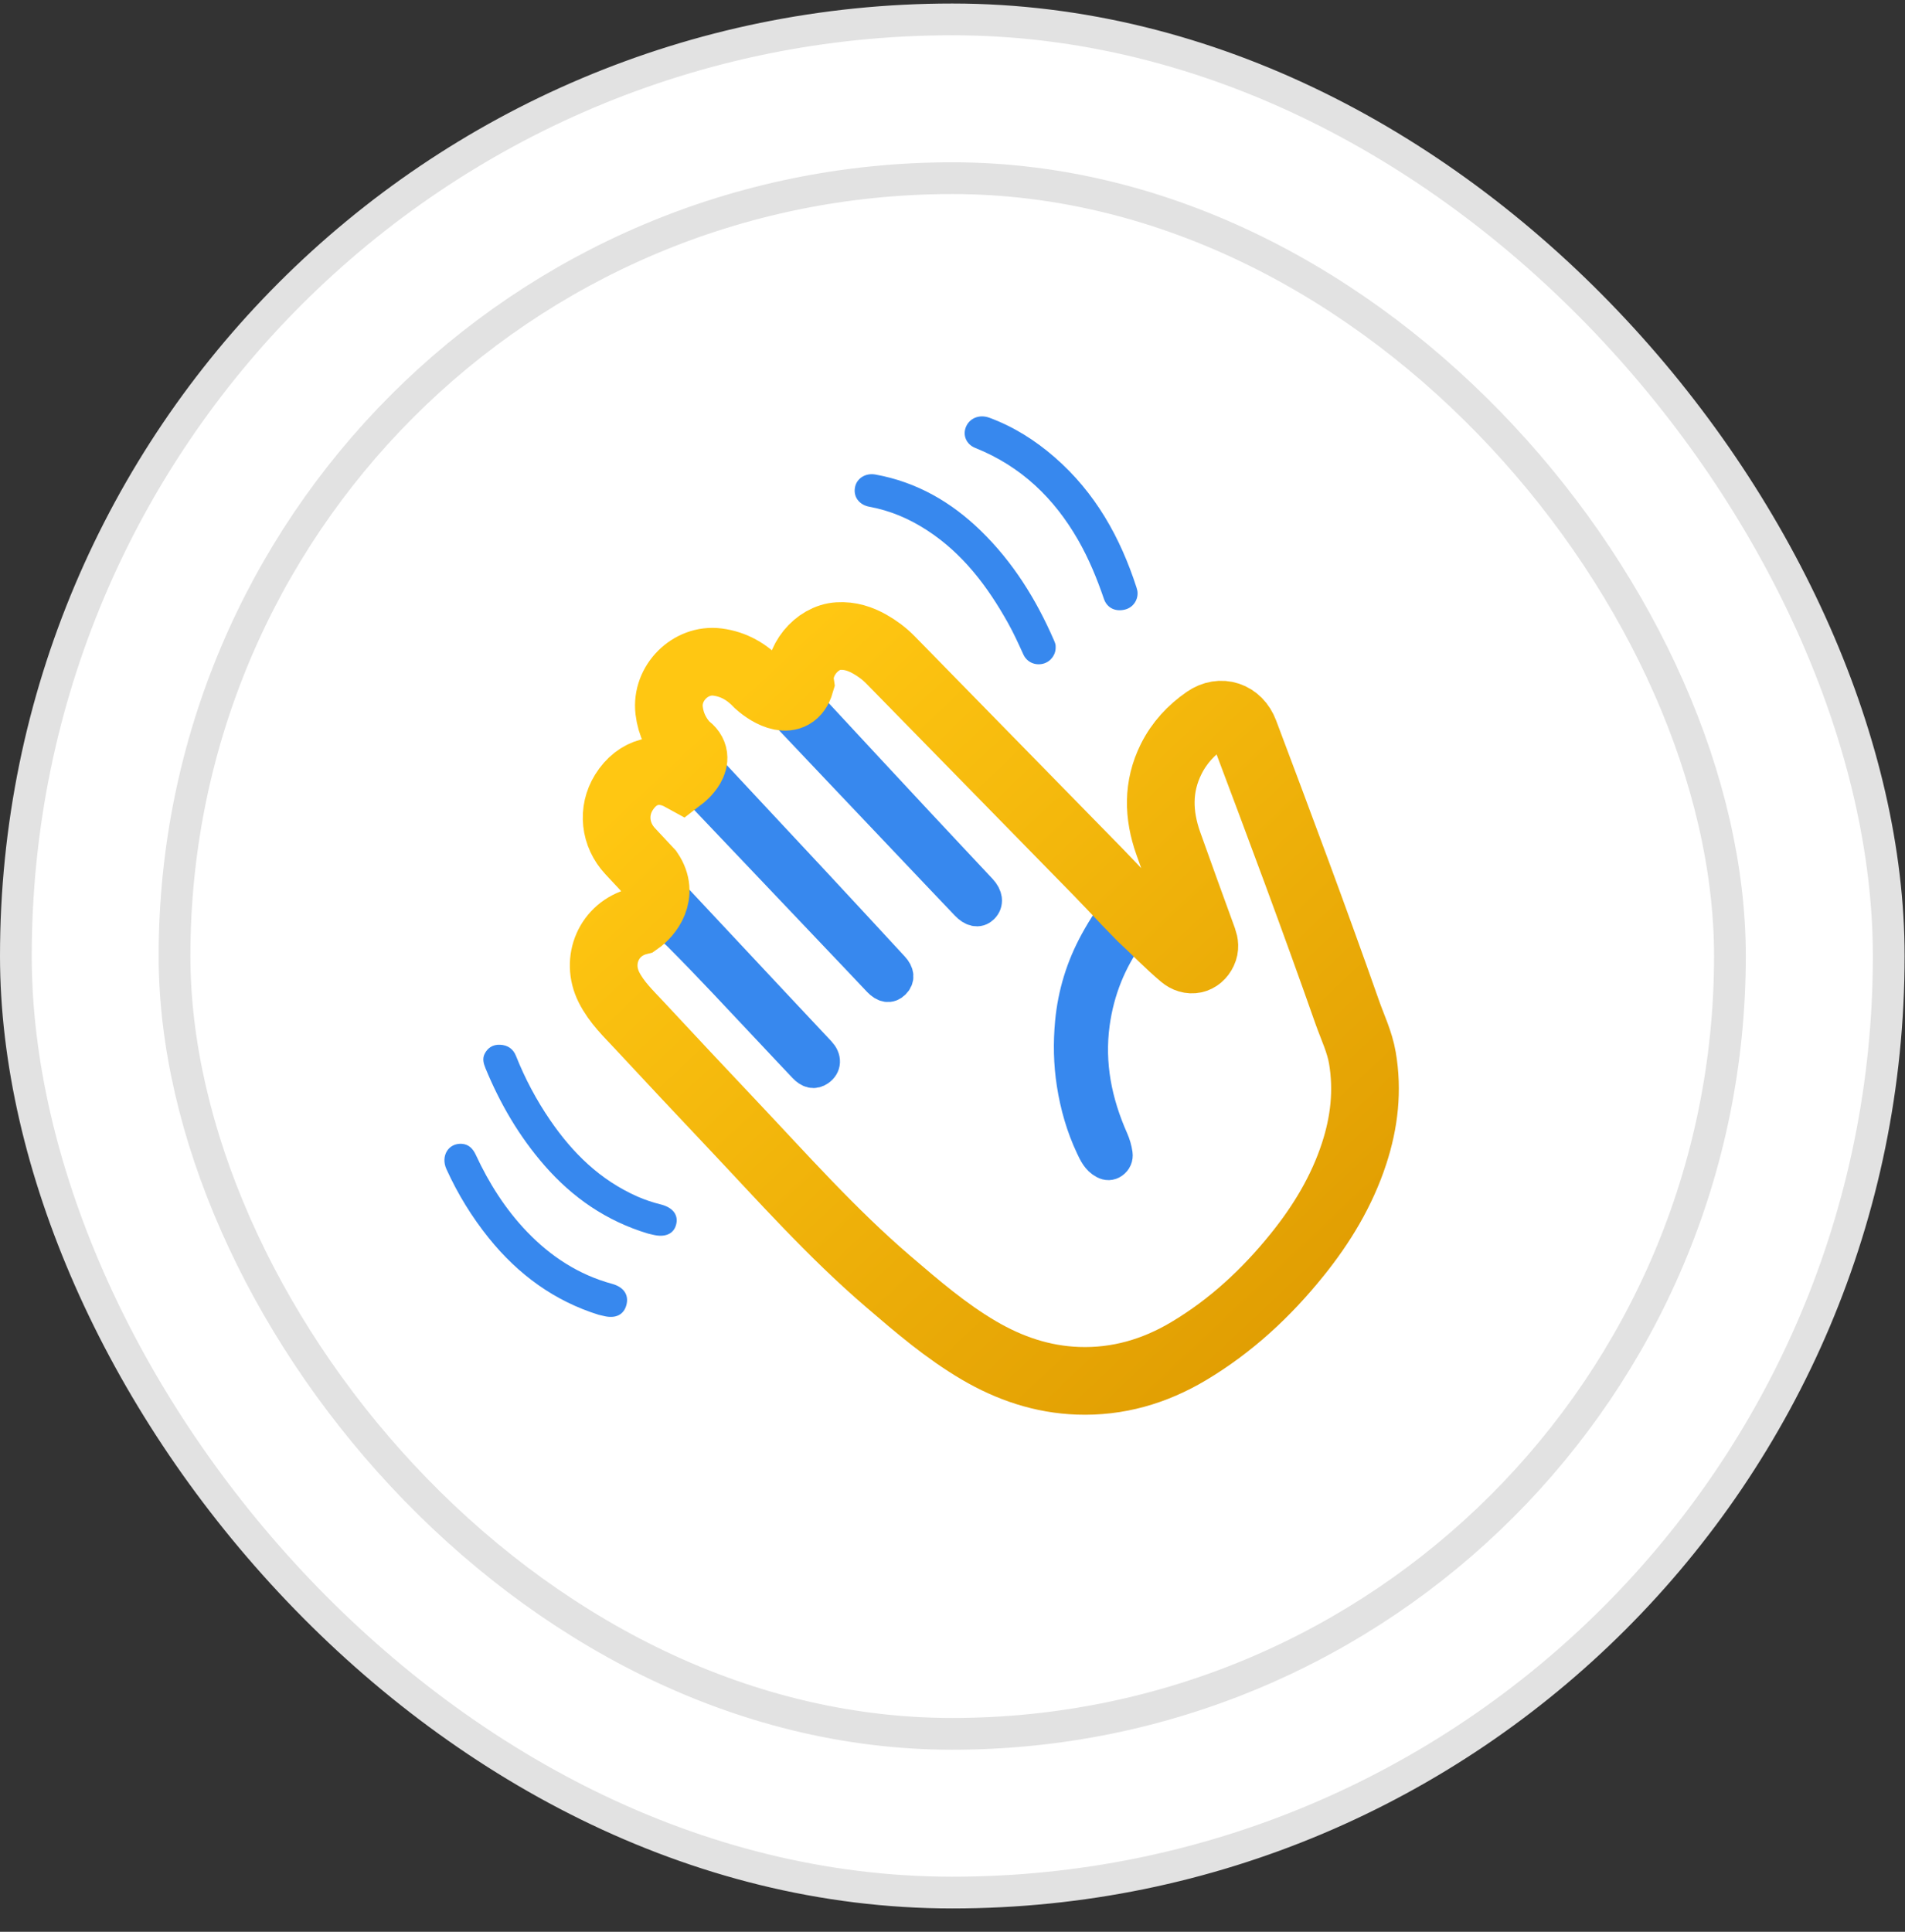
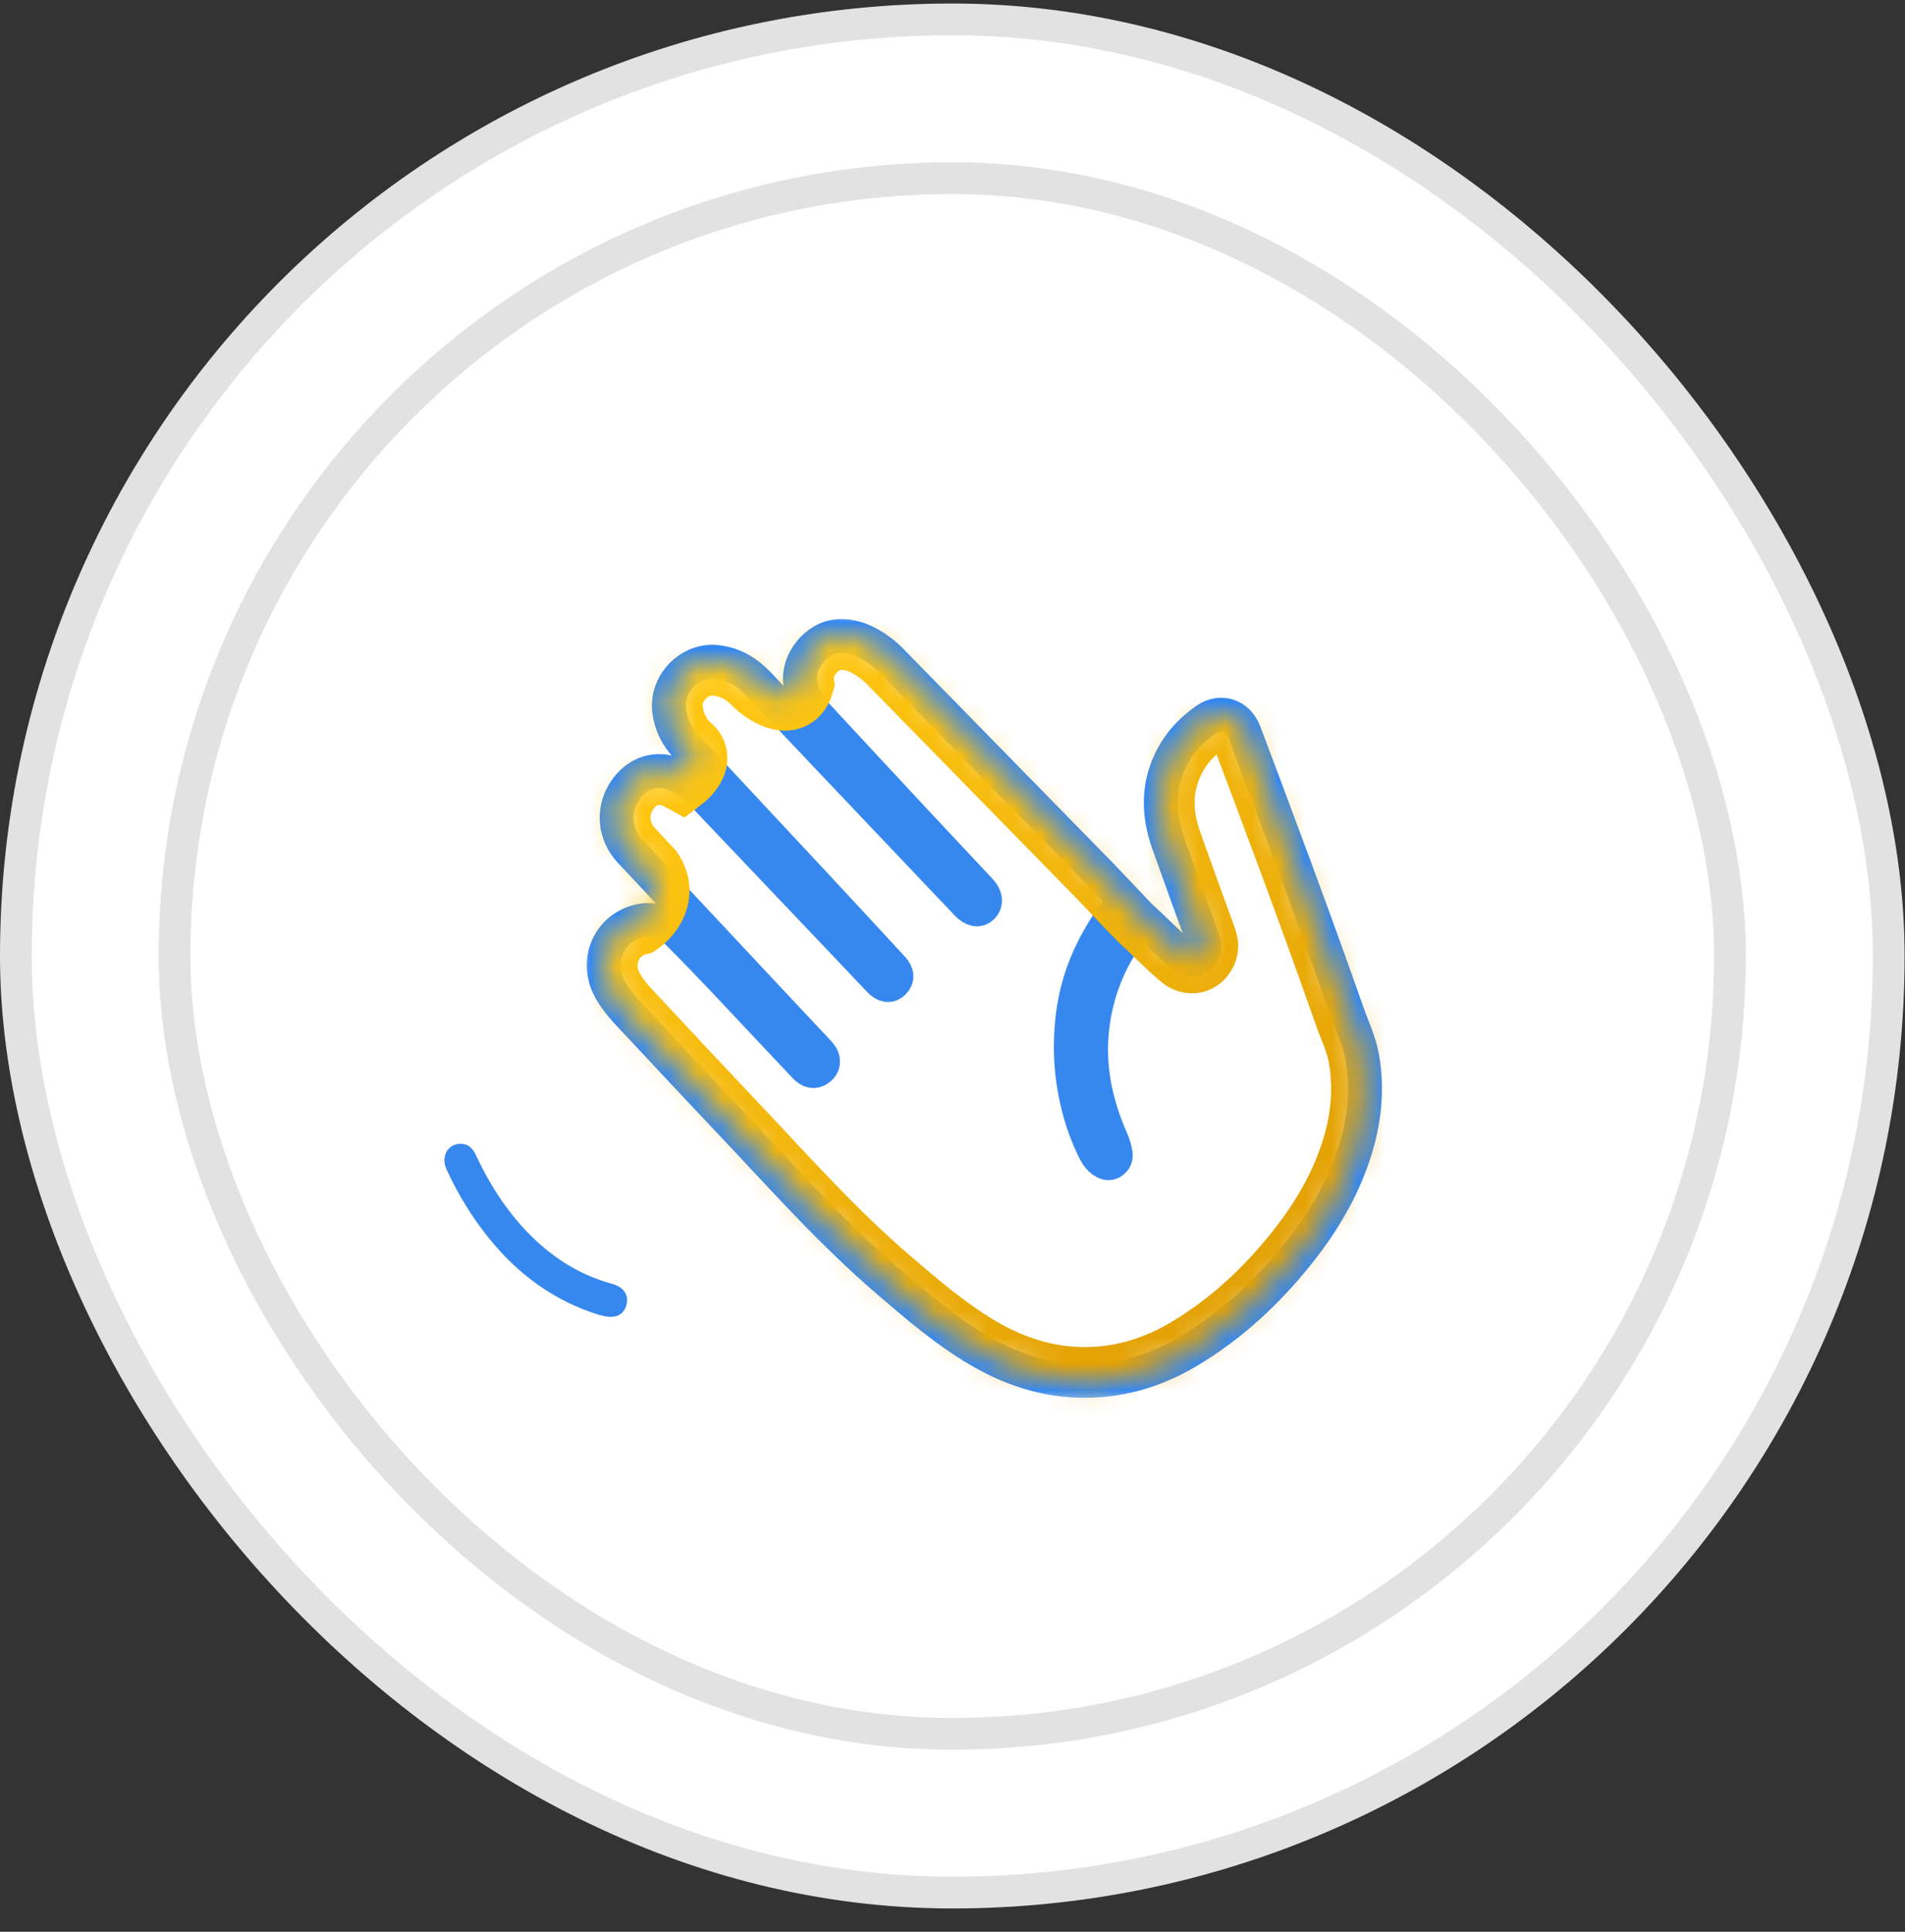
<svg xmlns="http://www.w3.org/2000/svg" width="72" height="73" viewBox="0 0 72 73" fill="none">
  <rect x="0" y="0" width="72" height="73" fill="#333333" stroke="none" />
  <rect x="0.6" y="0.733" width="70.785" height="70.785" rx="35.392" fill="white" stroke="#E2E2E2" stroke-width="1.2" />
  <rect x="6.596" y="6.733" width="58.787" height="58.787" rx="29.394" stroke="#E2E2E2" stroke-width="1.2" />
-   <path d="M22.628 49.685C20.97 49.169 19.592 48.174 18.476 46.787C17.834 45.989 17.3 45.12 16.874 44.182C16.647 43.684 16.947 43.192 17.452 43.224C17.716 43.24 17.874 43.407 17.984 43.642C18.48 44.713 19.104 45.696 19.915 46.543C20.817 47.484 21.873 48.171 23.131 48.514C23.578 48.636 23.779 48.936 23.673 49.321C23.571 49.692 23.255 49.84 22.811 49.727C22.762 49.715 22.712 49.704 22.628 49.685Z" fill="#3788EE" />
-   <path d="M24.5 46.618C22.913 46.142 21.638 45.252 20.59 44.054C19.618 42.943 18.899 41.701 18.351 40.372C18.275 40.189 18.225 40.004 18.318 39.821C18.433 39.596 18.628 39.468 18.899 39.48C19.19 39.493 19.396 39.636 19.501 39.9C19.84 40.753 20.27 41.566 20.797 42.335C21.636 43.558 22.668 44.587 24.095 45.217C24.378 45.341 24.67 45.438 24.97 45.513C25.436 45.629 25.653 45.919 25.552 46.285C25.457 46.634 25.13 46.772 24.672 46.658C24.612 46.643 24.552 46.63 24.5 46.618Z" fill="#3788EE" />
-   <path d="M39.899 24.449C39.908 24.744 39.709 25.006 39.43 25.08C39.127 25.16 38.813 25.026 38.679 24.733C38.496 24.332 38.315 23.931 38.099 23.545C37.329 22.169 36.399 20.922 35.032 20.035C34.37 19.605 33.652 19.295 32.863 19.151C32.463 19.078 32.239 18.761 32.318 18.399C32.389 18.07 32.719 17.864 33.092 17.933C34.657 18.217 35.958 18.977 37.067 20.054C38.287 21.24 39.161 22.649 39.83 24.185C39.868 24.272 39.907 24.361 39.899 24.449Z" fill="#3788EE" />
-   <path d="M42.99 22.339C43.03 22.665 42.829 22.956 42.522 23.034C42.162 23.126 41.841 22.978 41.723 22.631C41.459 21.859 41.151 21.108 40.741 20.395C39.844 18.837 38.607 17.627 36.86 16.927C36.518 16.79 36.377 16.445 36.509 16.13C36.647 15.8 37.019 15.647 37.394 15.786C38.319 16.127 39.13 16.644 39.858 17.276C41.405 18.621 42.345 20.317 42.955 22.202C42.971 22.252 42.98 22.303 42.99 22.339Z" fill="#3788EE" />
+   <path d="M22.628 49.685C20.97 49.169 19.592 48.174 18.476 46.787C17.834 45.989 17.3 45.12 16.874 44.182C16.647 43.684 16.947 43.192 17.452 43.224C17.716 43.24 17.874 43.407 17.984 43.642C18.48 44.713 19.104 45.696 19.915 46.543C20.817 47.484 21.873 48.171 23.131 48.514C23.578 48.636 23.779 48.936 23.673 49.321C23.571 49.692 23.255 49.84 22.811 49.727C22.762 49.715 22.712 49.704 22.628 49.685" fill="#3788EE" />
  <mask id="path-4-outside-1_22814_57582" maskUnits="userSpaceOnUse" x="21.816" y="23.033" width="31" height="30" fill="black">
    <rect fill="white" x="21.816" y="23.033" width="31" height="30" />
-     <path d="M43.136 34.654C43.662 35.139 44.156 35.66 44.704 36.12C44.986 36.356 45.319 36.285 45.473 35.956C45.543 35.808 45.525 35.66 45.471 35.509C45.031 34.297 44.587 33.086 44.156 31.87C43.775 30.795 43.744 29.725 44.266 28.68C44.572 28.068 45.026 27.581 45.583 27.196C46.141 26.811 46.791 27.03 47.034 27.675C48.359 31.191 49.675 34.709 50.921 38.254C51.122 38.825 51.389 39.371 51.492 39.976C51.703 41.21 51.565 42.411 51.18 43.589C50.716 45.008 49.959 46.26 49.03 47.412C47.864 48.861 46.517 50.11 44.919 51.062C43.635 51.826 42.245 52.231 40.743 52.178C39.394 52.13 38.154 51.71 36.992 51.027C35.746 50.295 34.656 49.358 33.564 48.421C31.431 46.593 29.569 44.491 27.643 42.454C26.481 41.226 25.325 39.992 24.173 38.754C23.752 38.302 23.301 37.875 23.016 37.308C22.503 36.29 23.017 35.099 24.117 34.816C24.732 34.659 25.258 34.893 25.686 35.321C26.846 36.483 27.961 37.69 29.088 38.885C29.532 39.355 29.973 39.829 30.419 40.298C30.605 40.494 30.768 40.524 30.932 40.412C31.156 40.259 31.168 40.013 30.956 39.786C30.399 39.191 29.841 38.599 29.284 38.005C27.462 36.06 25.64 34.116 23.82 32.168C23.233 31.54 23.142 30.65 23.579 29.946C24.081 29.138 24.927 28.915 25.756 29.371C26.076 29.547 26.343 29.788 26.593 30.052C28.529 32.09 30.467 34.127 32.403 36.164C32.681 36.457 32.956 36.752 33.236 37.044C33.44 37.256 33.618 37.281 33.774 37.127C33.932 36.972 33.921 36.788 33.724 36.575C32.742 35.512 31.759 34.449 30.773 33.39C29.16 31.66 27.542 29.933 25.931 28.201C25.577 27.821 25.353 27.377 25.29 26.846C25.169 25.817 26.096 24.886 27.118 25.018C27.738 25.099 28.234 25.391 28.661 25.842C30.924 28.233 33.19 30.619 35.456 33.007C35.82 33.39 36.184 33.774 36.549 34.156C36.769 34.386 36.968 34.427 37.121 34.28C37.289 34.117 37.264 33.88 37.049 33.65C36.26 32.806 35.467 31.966 34.68 31.121C33.404 29.752 32.129 28.381 30.857 27.008C30.544 26.671 30.315 26.288 30.246 25.819C30.125 24.992 30.859 24.085 31.687 24.037C32.118 24.011 32.508 24.134 32.876 24.343C33.161 24.504 33.423 24.7 33.653 24.934C36.268 27.603 38.882 30.273 41.495 32.944C41.855 33.312 42.206 33.689 42.56 34.062C42.094 34.507 41.751 35.048 41.444 35.608C40.928 36.551 40.616 37.56 40.515 38.638C40.443 39.413 40.457 40.184 40.577 40.949C40.705 41.77 40.932 42.566 41.288 43.319C41.397 43.549 41.505 43.788 41.751 43.917C41.855 43.971 41.948 43.972 42.042 43.906C42.143 43.835 42.185 43.728 42.169 43.615C42.142 43.429 42.09 43.249 42.013 43.075C41.391 41.67 41.094 40.214 41.306 38.669C41.477 37.42 41.931 36.295 42.661 35.277C42.812 35.063 43.012 34.889 43.136 34.654Z" />
  </mask>
  <path d="M43.136 34.654C43.662 35.139 44.156 35.66 44.704 36.12C44.986 36.356 45.319 36.285 45.473 35.956C45.543 35.808 45.525 35.66 45.471 35.509C45.031 34.297 44.587 33.086 44.156 31.87C43.775 30.795 43.744 29.725 44.266 28.68C44.572 28.068 45.026 27.581 45.583 27.196C46.141 26.811 46.791 27.03 47.034 27.675C48.359 31.191 49.675 34.709 50.921 38.254C51.122 38.825 51.389 39.371 51.492 39.976C51.703 41.21 51.565 42.411 51.18 43.589C50.716 45.008 49.959 46.26 49.03 47.412C47.864 48.861 46.517 50.11 44.919 51.062C43.635 51.826 42.245 52.231 40.743 52.178C39.394 52.13 38.154 51.71 36.992 51.027C35.746 50.295 34.656 49.358 33.564 48.421C31.431 46.593 29.569 44.491 27.643 42.454C26.481 41.226 25.325 39.992 24.173 38.754C23.752 38.302 23.301 37.875 23.016 37.308C22.503 36.29 23.017 35.099 24.117 34.816C24.732 34.659 25.258 34.893 25.686 35.321C26.846 36.483 27.961 37.69 29.088 38.885C29.532 39.355 29.973 39.829 30.419 40.298C30.605 40.494 30.768 40.524 30.932 40.412C31.156 40.259 31.168 40.013 30.956 39.786C30.399 39.191 29.841 38.599 29.284 38.005C27.462 36.06 25.64 34.116 23.82 32.168C23.233 31.54 23.142 30.65 23.579 29.946C24.081 29.138 24.927 28.915 25.756 29.371C26.076 29.547 26.343 29.788 26.593 30.052C28.529 32.09 30.467 34.127 32.403 36.164C32.681 36.457 32.956 36.752 33.236 37.044C33.44 37.256 33.618 37.281 33.774 37.127C33.932 36.972 33.921 36.788 33.724 36.575C32.742 35.512 31.759 34.449 30.773 33.39C29.16 31.66 27.542 29.933 25.931 28.201C25.577 27.821 25.353 27.377 25.29 26.846C25.169 25.817 26.096 24.886 27.118 25.018C27.738 25.099 28.234 25.391 28.661 25.842C30.924 28.233 33.19 30.619 35.456 33.007C35.82 33.39 36.184 33.774 36.549 34.156C36.769 34.386 36.968 34.427 37.121 34.28C37.289 34.117 37.264 33.88 37.049 33.65C36.26 32.806 35.467 31.966 34.68 31.121C33.404 29.752 32.129 28.381 30.857 27.008C30.544 26.671 30.315 26.288 30.246 25.819C30.125 24.992 30.859 24.085 31.687 24.037C32.118 24.011 32.508 24.134 32.876 24.343C33.161 24.504 33.423 24.7 33.653 24.934C36.268 27.603 38.882 30.273 41.495 32.944C41.855 33.312 42.206 33.689 42.56 34.062C42.094 34.507 41.751 35.048 41.444 35.608C40.928 36.551 40.616 37.56 40.515 38.638C40.443 39.413 40.457 40.184 40.577 40.949C40.705 41.77 40.932 42.566 41.288 43.319C41.397 43.549 41.505 43.788 41.751 43.917C41.855 43.971 41.948 43.972 42.042 43.906C42.143 43.835 42.185 43.728 42.169 43.615C42.142 43.429 42.09 43.249 42.013 43.075C41.391 41.67 41.094 40.214 41.306 38.669C41.477 37.42 41.931 36.295 42.661 35.277C42.812 35.063 43.012 34.889 43.136 34.654Z" stroke="#3788EE" stroke-width="1.279" mask="url(#path-4-outside-1_22814_57582)" />
  <mask id="path-5-outside-2_22814_57582" maskUnits="userSpaceOnUse" x="20.816" y="22.033" width="33" height="32" fill="black">
-     <rect fill="white" x="20.816" y="22.033" width="33" height="32" />
    <path d="M44.704 36.12C44.156 35.66 43.662 35.139 43.136 34.654L42.56 34.062C42.206 33.689 41.855 33.312 41.495 32.944C38.882 30.273 36.268 27.603 33.653 24.934C33.423 24.7 33.161 24.504 32.876 24.343C32.508 24.134 32.118 24.011 31.687 24.037C30.859 24.085 30.125 24.992 30.246 25.819C29.978 26.735 29.078 26.216 28.661 25.842C28.234 25.391 27.738 25.099 27.118 25.018C26.096 24.886 25.169 25.817 25.29 26.846C25.353 27.377 25.577 27.821 25.931 28.201C26.655 28.68 25.756 29.371 25.756 29.371C24.927 28.915 24.081 29.138 23.579 29.946C23.142 30.65 23.233 31.54 23.82 32.168L24.545 32.944C25.125 33.802 24.501 34.55 24.117 34.816C23.017 35.099 22.503 36.29 23.016 37.308C23.301 37.875 23.752 38.302 24.173 38.754C25.325 39.992 26.481 41.226 27.643 42.454C29.569 44.491 31.431 46.593 33.564 48.421L33.592 48.445C34.675 49.374 35.756 50.301 36.992 51.027C38.154 51.71 39.394 52.13 40.743 52.178C42.245 52.231 43.635 51.826 44.919 51.062C46.517 50.11 47.864 48.861 49.03 47.412C49.959 46.26 50.716 45.008 51.18 43.589C51.565 42.411 51.703 41.21 51.492 39.976C51.389 39.371 51.122 38.825 50.921 38.254C49.675 34.709 48.359 31.191 47.034 27.675C46.791 27.03 46.141 26.811 45.583 27.196C45.026 27.581 44.572 28.068 44.266 28.68C43.744 29.725 43.775 30.795 44.156 31.87C44.587 33.086 45.031 34.297 45.471 35.509C45.525 35.66 45.543 35.808 45.473 35.956C45.319 36.285 44.986 36.356 44.704 36.12Z" />
  </mask>
  <path d="M44.704 36.12C44.156 35.66 43.662 35.139 43.136 34.654L42.56 34.062C42.206 33.689 41.855 33.312 41.495 32.944C38.882 30.273 36.268 27.603 33.653 24.934C33.423 24.7 33.161 24.504 32.876 24.343C32.508 24.134 32.118 24.011 31.687 24.037C30.859 24.085 30.125 24.992 30.246 25.819C29.978 26.735 29.078 26.216 28.661 25.842C28.234 25.391 27.738 25.099 27.118 25.018C26.096 24.886 25.169 25.817 25.29 26.846C25.353 27.377 25.577 27.821 25.931 28.201C26.655 28.68 25.756 29.371 25.756 29.371C24.927 28.915 24.081 29.138 23.579 29.946C23.142 30.65 23.233 31.54 23.82 32.168L24.545 32.944C25.125 33.802 24.501 34.55 24.117 34.816C23.017 35.099 22.503 36.29 23.016 37.308C23.301 37.875 23.752 38.302 24.173 38.754C25.325 39.992 26.481 41.226 27.643 42.454C29.569 44.491 31.431 46.593 33.564 48.421L33.592 48.445C34.675 49.374 35.756 50.301 36.992 51.027C38.154 51.71 39.394 52.13 40.743 52.178C42.245 52.231 43.635 51.826 44.919 51.062C46.517 50.11 47.864 48.861 49.03 47.412C49.959 46.26 50.716 45.008 51.18 43.589C51.565 42.411 51.703 41.21 51.492 39.976C51.389 39.371 51.122 38.825 50.921 38.254C49.675 34.709 48.359 31.191 47.034 27.675C46.791 27.03 46.141 26.811 45.583 27.196C45.026 27.581 44.572 28.068 44.266 28.68C43.744 29.725 43.775 30.795 44.156 31.87C44.587 33.086 45.031 34.297 45.471 35.509C45.525 35.66 45.543 35.808 45.473 35.956C45.319 36.285 44.986 36.356 44.704 36.12Z" stroke="url(#paint0_linear_22814_57582)" stroke-width="2.558" mask="url(#path-5-outside-2_22814_57582)" />
  <defs>
    <linearGradient id="paint0_linear_22814_57582" x1="26.461" y1="27.411" x2="48.767" y2="51.171" gradientUnits="userSpaceOnUse">
      <stop stop-color="#FFC712" />
      <stop offset="1" stop-color="#E09D02" />
    </linearGradient>
  </defs>
</svg>